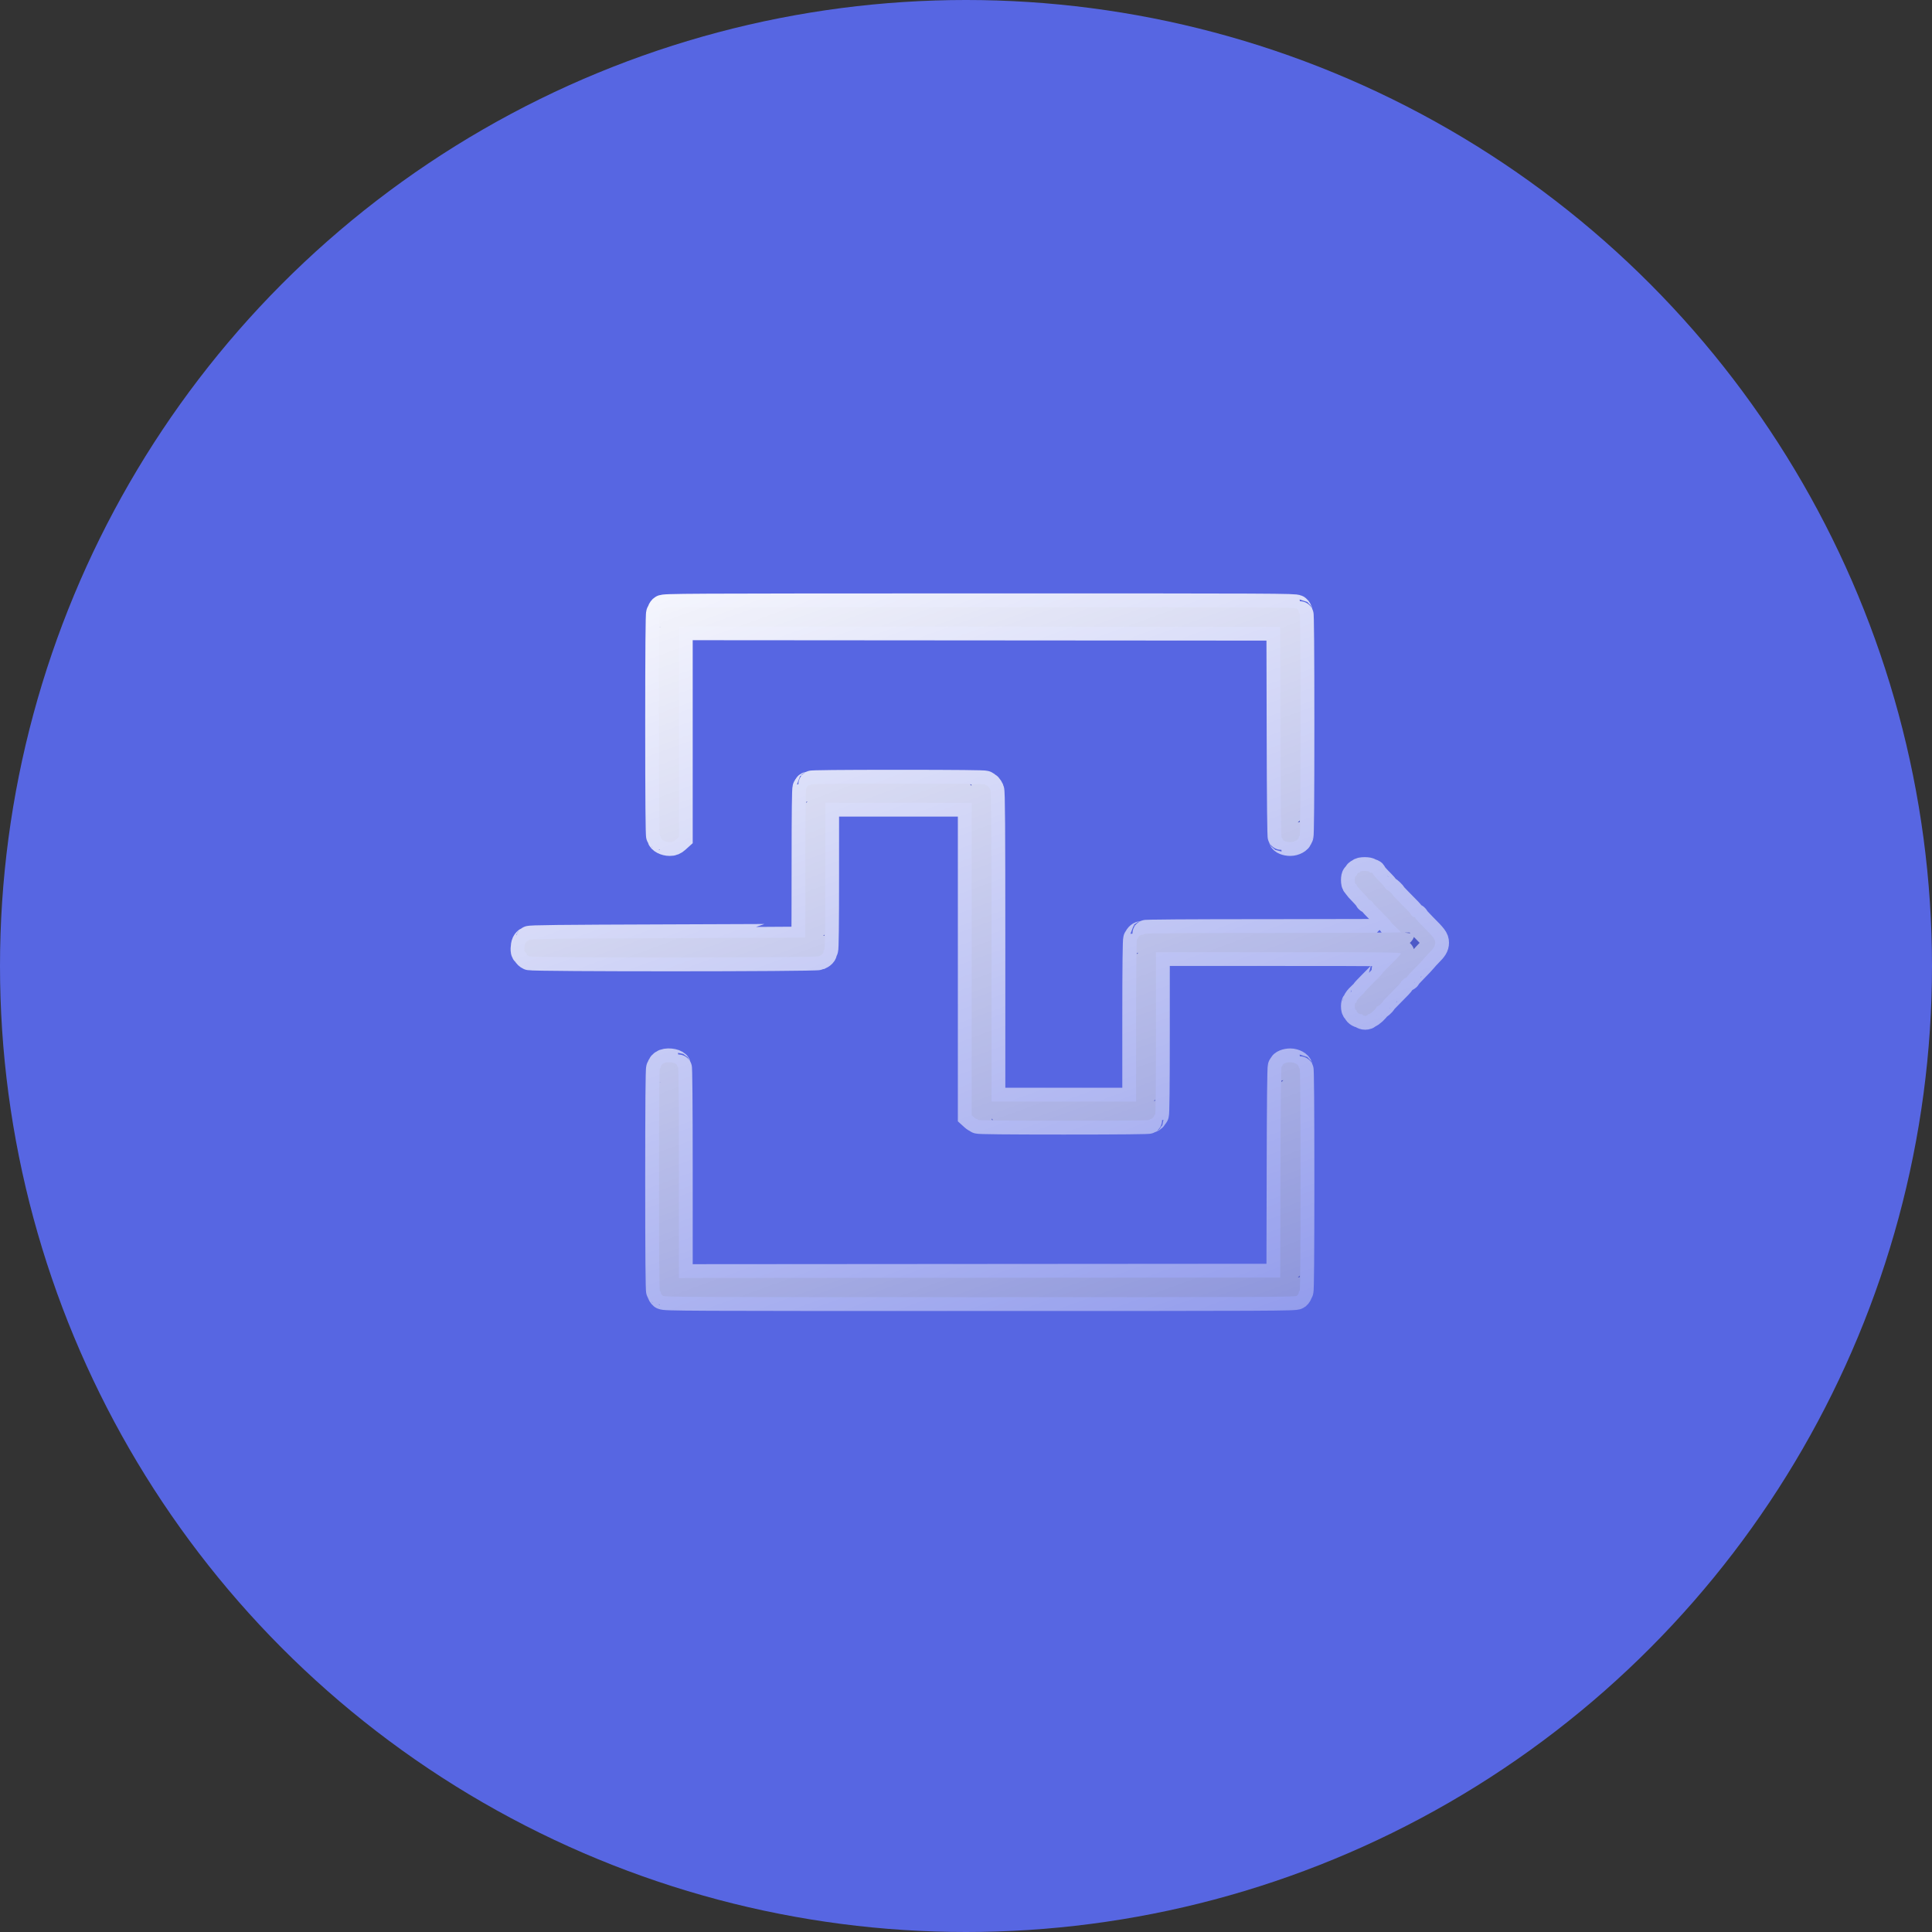
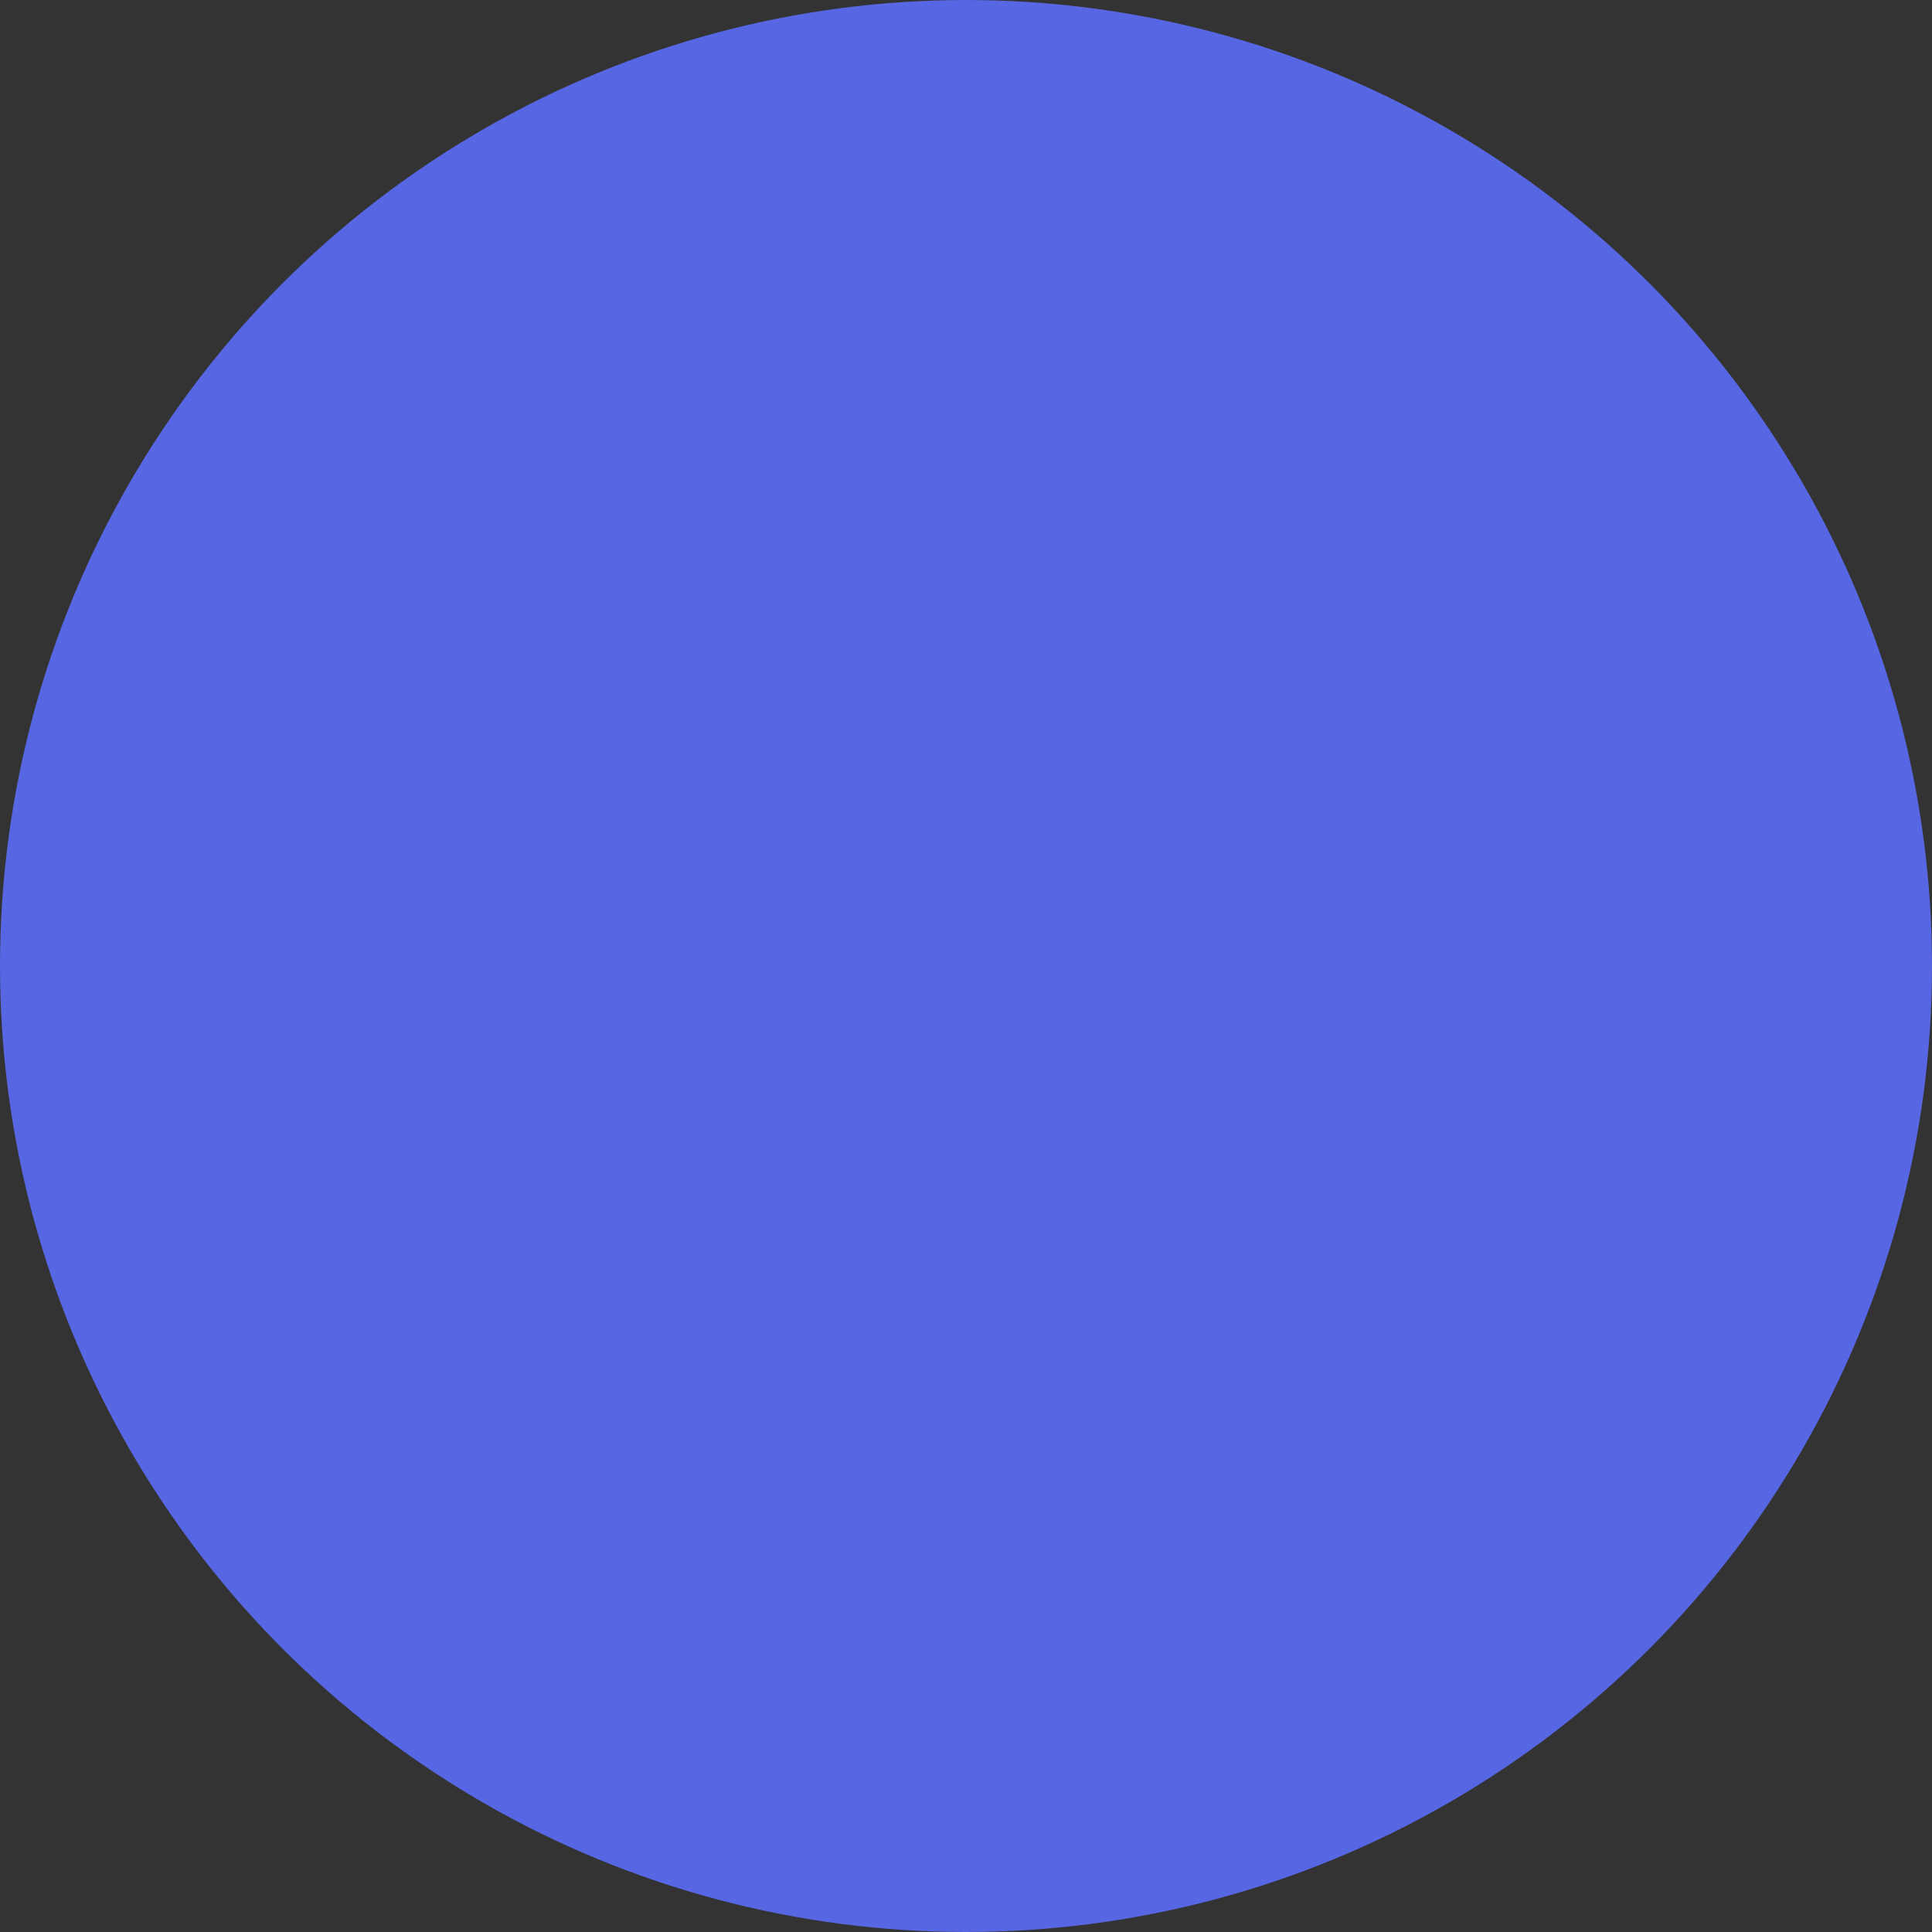
<svg xmlns="http://www.w3.org/2000/svg" width="70" height="70" viewBox="0 0 70 70" fill="none">
  <rect x="0" y="0" width="70" height="70" fill="#333333" stroke="none" />
  <circle cx="35" cy="35" r="35" fill="#5766E2" />
-   <path fill-rule="evenodd" clip-rule="evenodd" d="M24 22.058C23.968 22.089 23.943 22.138 23.943 22.167C23.943 22.196 23.928 22.22 23.91 22.22C23.888 22.22 23.877 23.586 23.877 26.255C23.877 28.924 23.888 30.29 23.91 30.29C23.928 30.29 23.943 30.316 23.943 30.347C23.943 30.426 24.109 30.512 24.264 30.512C24.363 30.512 24.419 30.489 24.496 30.42L24.598 30.328V26.511V22.695L35.491 22.703L46.385 22.711L46.394 26.532C46.399 29.043 46.413 30.353 46.434 30.353C46.452 30.353 46.467 30.372 46.467 30.396C46.467 30.454 46.609 30.512 46.75 30.512C46.892 30.512 47.056 30.423 47.056 30.347C47.056 30.316 47.071 30.29 47.089 30.29C47.111 30.29 47.122 28.924 47.122 26.255C47.122 23.586 47.111 22.22 47.089 22.22C47.071 22.22 47.056 22.195 47.056 22.164C47.056 22.133 47.027 22.083 46.991 22.053C46.928 22.002 46.264 21.999 35.491 22C24.587 22.002 24.055 22.005 24 22.058ZM29.377 28.423C29.377 28.44 29.348 28.455 29.312 28.455C29.276 28.455 29.246 28.476 29.246 28.502C29.246 28.528 29.232 28.549 29.214 28.549C29.192 28.549 29.181 29.473 29.181 31.255C29.181 32.744 29.177 33.965 29.173 33.969C29.168 33.973 26.919 33.983 24.175 33.992C20.224 34.005 19.182 34.017 19.171 34.048C19.163 34.07 19.139 34.088 19.116 34.088C19.094 34.088 19.058 34.124 19.037 34.168C18.992 34.265 18.986 34.499 19.03 34.499C19.047 34.499 19.069 34.526 19.079 34.558C19.09 34.59 19.136 34.633 19.181 34.653C19.306 34.707 29.534 34.705 29.662 34.65C29.788 34.596 29.836 34.547 29.836 34.47C29.836 34.434 29.851 34.404 29.869 34.404C29.89 34.404 29.901 33.497 29.901 31.746V29.087H32.553H35.205V34.747V40.406L35.281 40.475C35.322 40.513 35.374 40.544 35.395 40.544C35.417 40.544 35.434 40.558 35.434 40.576C35.434 40.596 36.493 40.607 38.544 40.607C40.596 40.607 41.654 40.596 41.654 40.576C41.654 40.558 41.67 40.544 41.69 40.544C41.709 40.544 41.746 40.524 41.771 40.499C41.797 40.474 41.818 40.438 41.818 40.42C41.818 40.401 41.833 40.386 41.851 40.386C41.873 40.386 41.884 39.383 41.884 37.443V34.499H46.32C50.25 34.499 50.756 34.505 50.756 34.547C50.756 34.573 50.609 34.737 50.428 34.912C50.248 35.087 50.101 35.237 50.101 35.245C50.101 35.266 50.005 35.368 49.7 35.671C49.561 35.81 49.446 35.932 49.446 35.942C49.446 35.953 49.38 36.022 49.299 36.096C49.218 36.17 49.152 36.254 49.152 36.283C49.152 36.311 49.137 36.335 49.119 36.335C49.101 36.335 49.086 36.392 49.086 36.461C49.086 36.531 49.101 36.588 49.119 36.588C49.137 36.588 49.152 36.603 49.152 36.622C49.152 36.678 49.241 36.746 49.313 36.746C49.35 36.746 49.381 36.761 49.381 36.778C49.381 36.795 49.418 36.809 49.463 36.809C49.508 36.809 49.545 36.795 49.545 36.778C49.545 36.761 49.567 36.746 49.595 36.746C49.651 36.746 49.872 36.545 49.872 36.494C49.872 36.476 49.887 36.461 49.906 36.461C49.941 36.461 50.101 36.32 50.101 36.289C50.101 36.279 50.201 36.172 50.322 36.051C50.647 35.727 50.756 35.611 50.756 35.59C50.756 35.559 50.915 35.417 50.951 35.417C50.97 35.417 50.985 35.404 50.985 35.389C50.985 35.373 51.099 35.246 51.239 35.106C51.378 34.966 51.527 34.809 51.569 34.756C51.611 34.703 51.7 34.605 51.767 34.538C51.95 34.356 52 34.274 52 34.157C52 34.03 51.949 33.962 51.566 33.579C51.409 33.421 51.28 33.278 51.28 33.262C51.28 33.246 51.264 33.233 51.245 33.233C51.207 33.233 51.116 33.156 51.116 33.124C51.116 33.106 51.021 33.005 50.65 32.632C50.546 32.527 50.461 32.434 50.461 32.425C50.461 32.401 50.305 32.252 50.28 32.252C50.254 32.252 50.167 32.168 50.167 32.143C50.167 32.132 50.119 32.076 50.06 32.017C49.862 31.82 49.741 31.681 49.741 31.65C49.741 31.633 49.712 31.619 49.675 31.619C49.639 31.619 49.61 31.605 49.61 31.588C49.61 31.57 49.536 31.556 49.446 31.556C49.356 31.556 49.283 31.57 49.283 31.588C49.283 31.605 49.262 31.619 49.236 31.619C49.21 31.619 49.179 31.648 49.168 31.683C49.157 31.717 49.134 31.746 49.117 31.746C49.1 31.746 49.086 31.81 49.086 31.888C49.086 31.967 49.101 32.031 49.119 32.031C49.137 32.031 49.152 32.045 49.152 32.063C49.152 32.081 49.181 32.128 49.218 32.166C49.254 32.205 49.35 32.306 49.431 32.392C49.511 32.477 49.577 32.559 49.577 32.574C49.577 32.588 49.593 32.6 49.612 32.6C49.649 32.6 49.741 32.678 49.741 32.709C49.741 32.719 49.855 32.84 49.995 32.979C50.309 33.291 50.396 33.384 50.396 33.408C50.396 33.418 50.477 33.501 50.576 33.593C50.675 33.685 50.756 33.77 50.756 33.782C50.756 33.793 48.664 33.803 46.107 33.803C43.029 33.803 41.458 33.814 41.458 33.835C41.458 33.852 41.428 33.866 41.39 33.866C41.318 33.866 41.229 33.935 41.229 33.991C41.229 34.009 41.214 34.025 41.196 34.025C41.175 34.025 41.163 35.027 41.163 36.968V39.911H38.544H35.925V34.311C35.925 29.928 35.916 28.692 35.885 28.622C35.836 28.517 35.779 28.455 35.731 28.455C35.712 28.455 35.696 28.44 35.696 28.423C35.696 28.402 34.621 28.391 32.537 28.391C30.452 28.391 29.377 28.402 29.377 28.423ZM24.074 38.51C24 38.538 23.943 38.603 23.943 38.659C23.943 38.686 23.928 38.708 23.91 38.708C23.888 38.708 23.877 40.075 23.877 42.743C23.877 45.412 23.888 46.779 23.91 46.779C23.928 46.779 23.943 46.804 23.943 46.835C23.943 46.866 23.972 46.916 24.009 46.946C24.071 46.997 24.736 47 35.5 47C46.263 47 46.928 46.997 46.991 46.946C47.027 46.916 47.056 46.866 47.056 46.835C47.056 46.804 47.071 46.779 47.089 46.779C47.111 46.779 47.122 45.412 47.122 42.743C47.122 40.075 47.111 38.708 47.089 38.708C47.071 38.708 47.056 38.683 47.056 38.652C47.056 38.575 46.892 38.487 46.75 38.487C46.609 38.487 46.467 38.545 46.467 38.603C46.467 38.626 46.452 38.645 46.434 38.645C46.413 38.645 46.399 39.956 46.394 42.467L46.385 46.288L35.491 46.296L24.598 46.304V42.474C24.598 39.943 24.586 38.645 24.565 38.645C24.547 38.645 24.532 38.629 24.532 38.609C24.532 38.512 24.237 38.449 24.074 38.51Z" fill="black" fill-opacity="0.12" stroke="url(#paint0_linear_3050_3166)" />
  <defs>
    <linearGradient id="paint0_linear_3050_3166" x1="24.042" y1="17.732" x2="36.915" y2="52.944" gradientUnits="userSpaceOnUse">
      <stop stop-color="white" />
      <stop offset="1" stop-color="white" stop-opacity="0.33" />
    </linearGradient>
  </defs>
</svg>